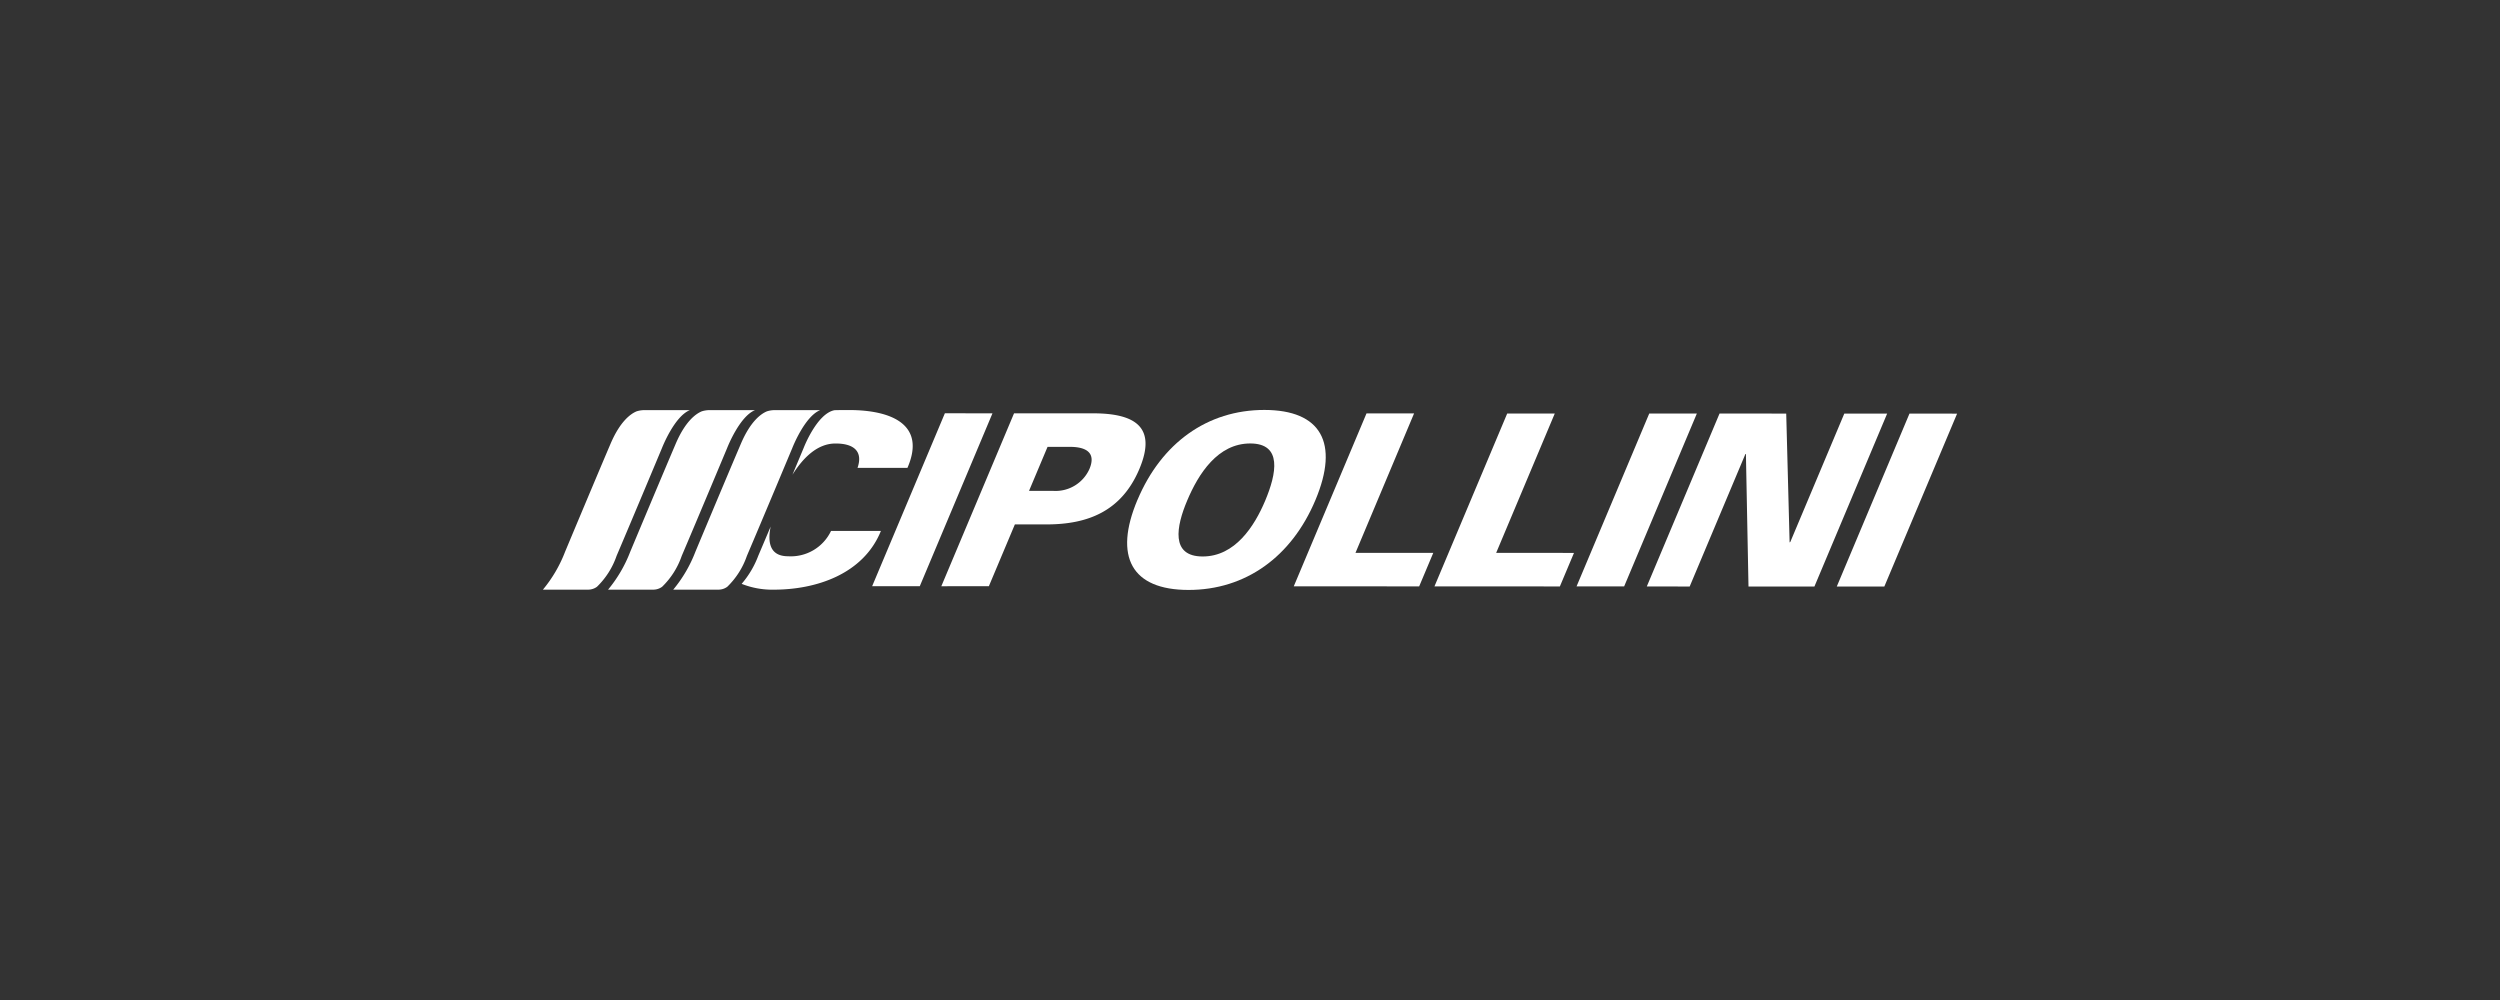
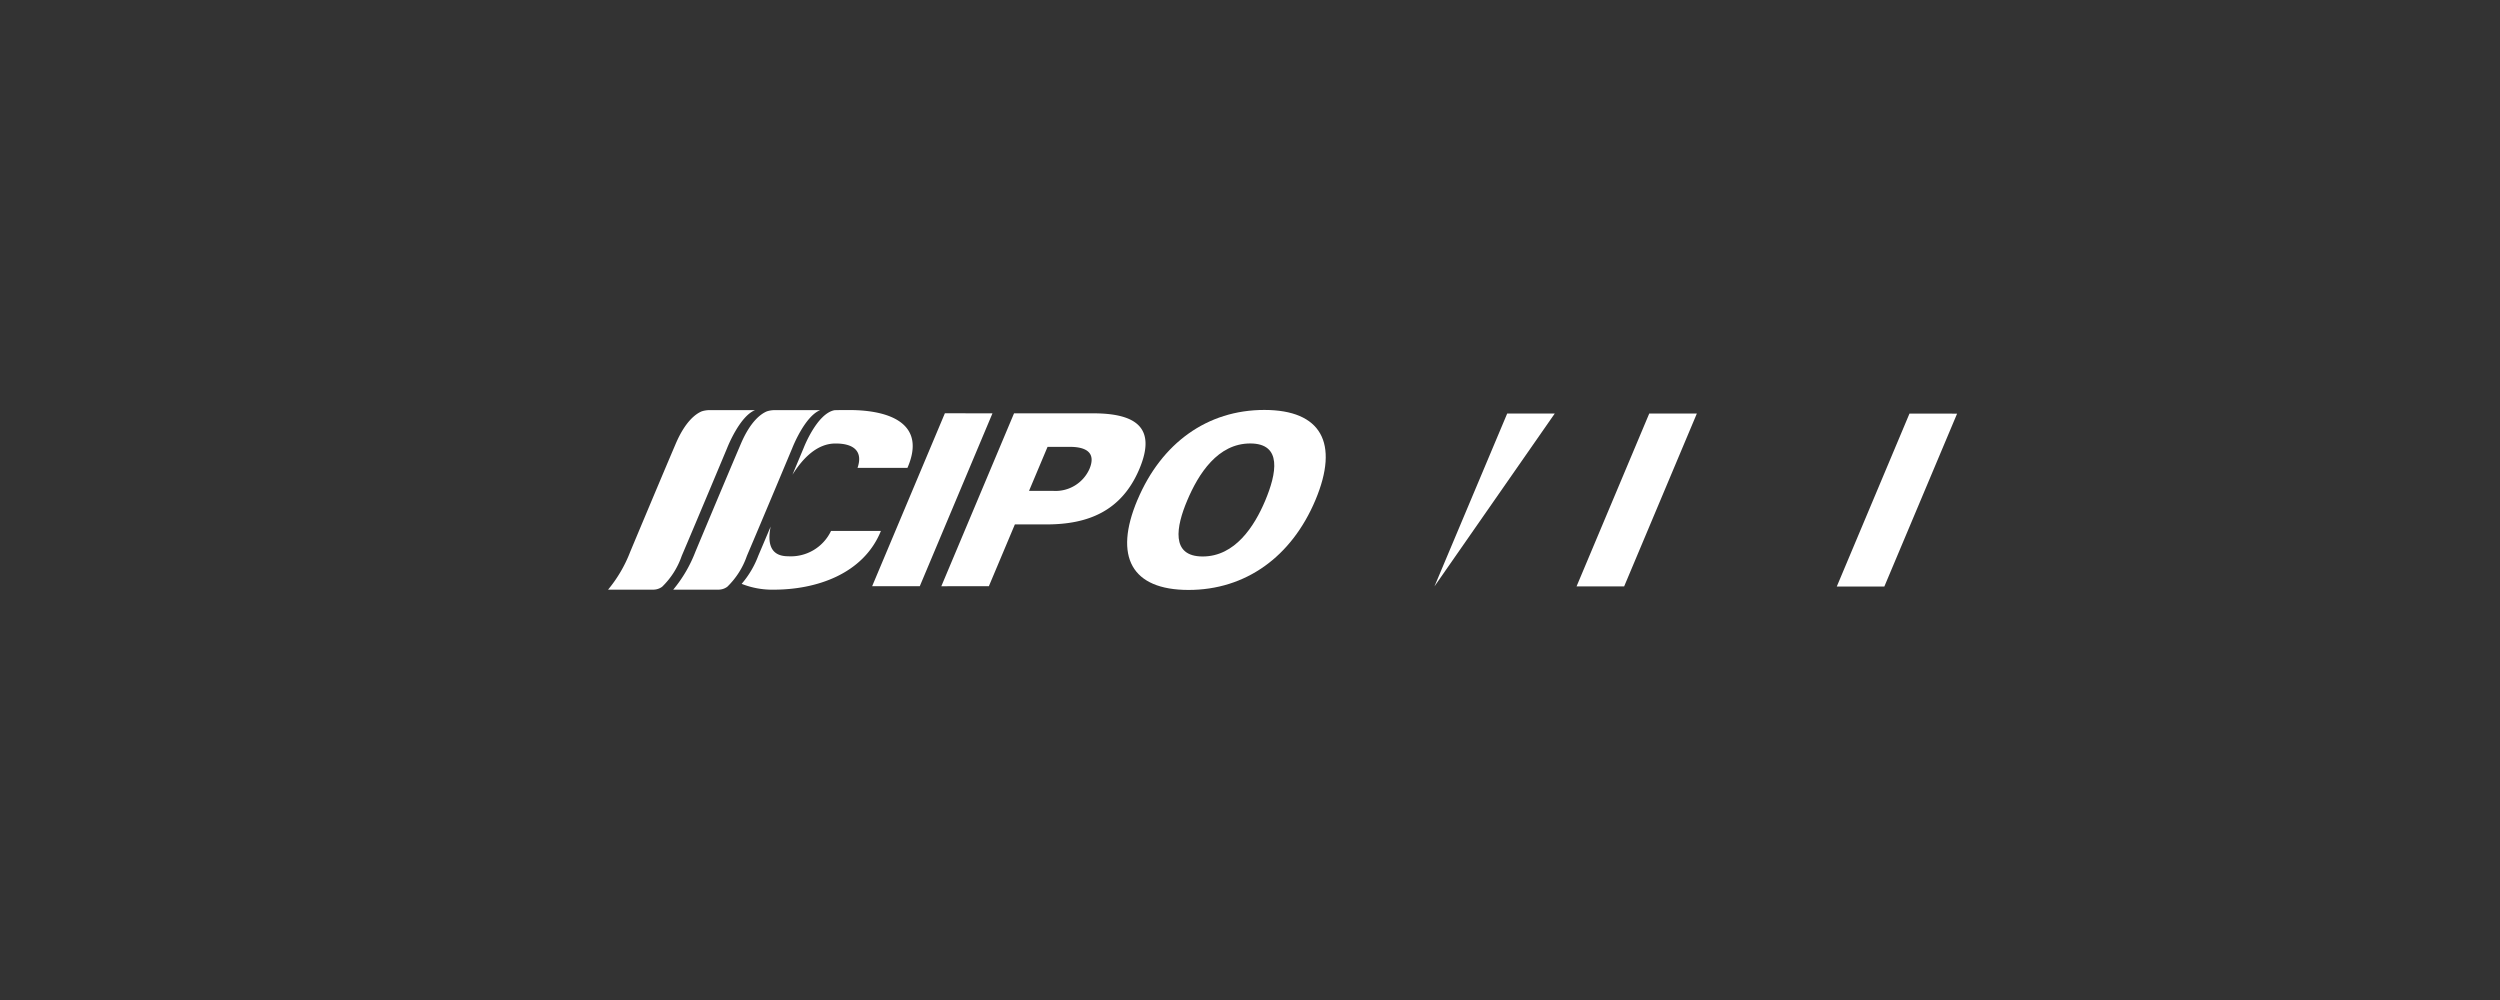
<svg xmlns="http://www.w3.org/2000/svg" width="250" height="100" viewBox="0 0 250 100">
  <rect x="0" y="0" width="250" height="100" fill="#333333" stroke="none" />
  <g id="Raggruppa_142" data-name="Raggruppa 142" transform="translate(-9631 -4363)">
    <rect id="Rettangolo_38" data-name="Rettangolo 38" width="250" height="100" transform="translate(9631 4363)" fill="none" />
    <g id="Raggruppa_141" data-name="Raggruppa 141" transform="translate(-373.084 298.709)">
      <path id="path1" d="M.925,0C.392,0-.109,0-.583.015-2.345.353-3.663,3.78-3.663,3.78S-4.129,4.9-4.79,6.472c1.072-1.71,2.5-3.129,4.309-3.126,1.947-.006,2.743.877,2.2,2.439H6.711C8.61,1.436,5.084.01.925,0M-5.222,14.621c-1.8,0-2.076-1.338-1.744-2.973-.449,1.064-.878,2.077-1.237,2.919a9.354,9.354,0,0,1-1.664,2.813,8.249,8.249,0,0,0,3.237.581c4.157,0,8.931-1.52,10.69-5.875H-.928a4.452,4.452,0,0,1-4.294,2.535" transform="translate(10088.116 4105.296)" fill="#fff" />
-       <path id="path3" d="M.861,0A2.673,2.673,0,0,0,.186.118C-.4.358-1.46,1.1-2.431,3.378-4.019,7.1-6.972,14.164-6.972,14.164a13.468,13.468,0,0,1-2.216,3.787h4.521a1.493,1.493,0,0,0,.886-.289,7.873,7.873,0,0,0,1.96-3.088C-.232,10.848,2.72,3.787,2.72,3.787S3.945.627,5.508,0Z" transform="translate(10067.563 4105.305)" fill="#fff" />
      <path id="path5" d="M.861,0A2.659,2.659,0,0,0,.187.118C-.4.358-1.459,1.1-2.43,3.378-4.018,7.1-6.972,14.164-6.972,14.164a13.485,13.485,0,0,1-2.215,3.787h4.52a1.487,1.487,0,0,0,.886-.289A7.87,7.87,0,0,0-1.82,14.573C-.231,10.848,2.721,3.787,2.721,3.787S3.945.627,5.509,0Z" transform="translate(10074.078 4105.305)" fill="#fff" />
      <path id="path7" d="M.861,0A2.659,2.659,0,0,0,.187.118C-.4.358-1.459,1.1-2.429,3.378-4.018,7.1-6.972,14.164-6.972,14.164a13.455,13.455,0,0,1-2.215,3.787h4.52a1.487,1.487,0,0,0,.886-.289A7.87,7.87,0,0,0-1.82,14.573C-.231,10.848,2.721,3.787,2.721,3.787S3.945.627,5.509,0Z" transform="translate(10080.594 4105.305)" fill="#fff" />
      <path id="path9" d="M75.888,155.832l7.273-17.293,4.759.007-7.269,17.288Z" transform="translate(10015.411 3967.079)" fill="#fff" />
      <path id="path10" d="M.961.665a3.708,3.708,0,0,0,3.6-2.2c.534-1.271.111-2.131-1.74-2.2H.367L-1.485.665ZM-10.255,10.2-2.983-7.091h7.9c4.209,0,6.4,1.367,4.636,5.558S4.456,4.024.245,4.017H-2.9l-2.6,6.179Z" transform="translate(10108.471 4112.715)" fill="#fff" />
      <path id="path12" d="M1.055.287C-2.181.287-4.118,3.3-5.257,6.014-6.334,8.572-6.936,11.589-3.7,11.589S1.471,8.572,2.549,6.014C3.689,3.3,4.289.287,1.055.287M-10.223,5.935c2.4-5.7,7-9,12.685-9s7.511,3.3,5.118,9-7,9-12.691,9-7.511-3.311-5.112-9.008" transform="translate(10128.052 4108.35)" fill="#fff" />
-       <path id="path14" d="M114.437,155.843l7.274-17.293h4.758l-5.86,13.946h7.78l-1.411,3.353Z" transform="translate(10019.024 3967.08)" fill="#fff" />
-       <path id="path15" d="M127.3,155.848l7.275-17.288h4.757l-5.86,13.934,7.78.007-1.411,3.353Z" transform="translate(10020.23 3967.081)" fill="#fff" />
+       <path id="path15" d="M127.3,155.848l7.275-17.288h4.757Z" transform="translate(10020.23 3967.081)" fill="#fff" />
      <path id="path16" d="M140.292,155.848l7.27-17.288h4.761l-7.273,17.293Z" transform="translate(10021.448 3967.081)" fill="#fff" />
-       <path id="path17" d="M153.988,138.561l6.667.007.339,12.886.069-.048,5.4-12.838h4.285l-7.274,17.294h-6.592l-.258-13.253h-.05L151,155.862l-4.286-.007Z" transform="translate(10022.051 3967.081)" fill="#fff" />
      <path id="path18" d="M164.084,155.86l7.27-17.294,4.761.007-7.276,17.289Z" transform="translate(10023.679 3967.082)" fill="#fff" />
    </g>
  </g>
</svg>